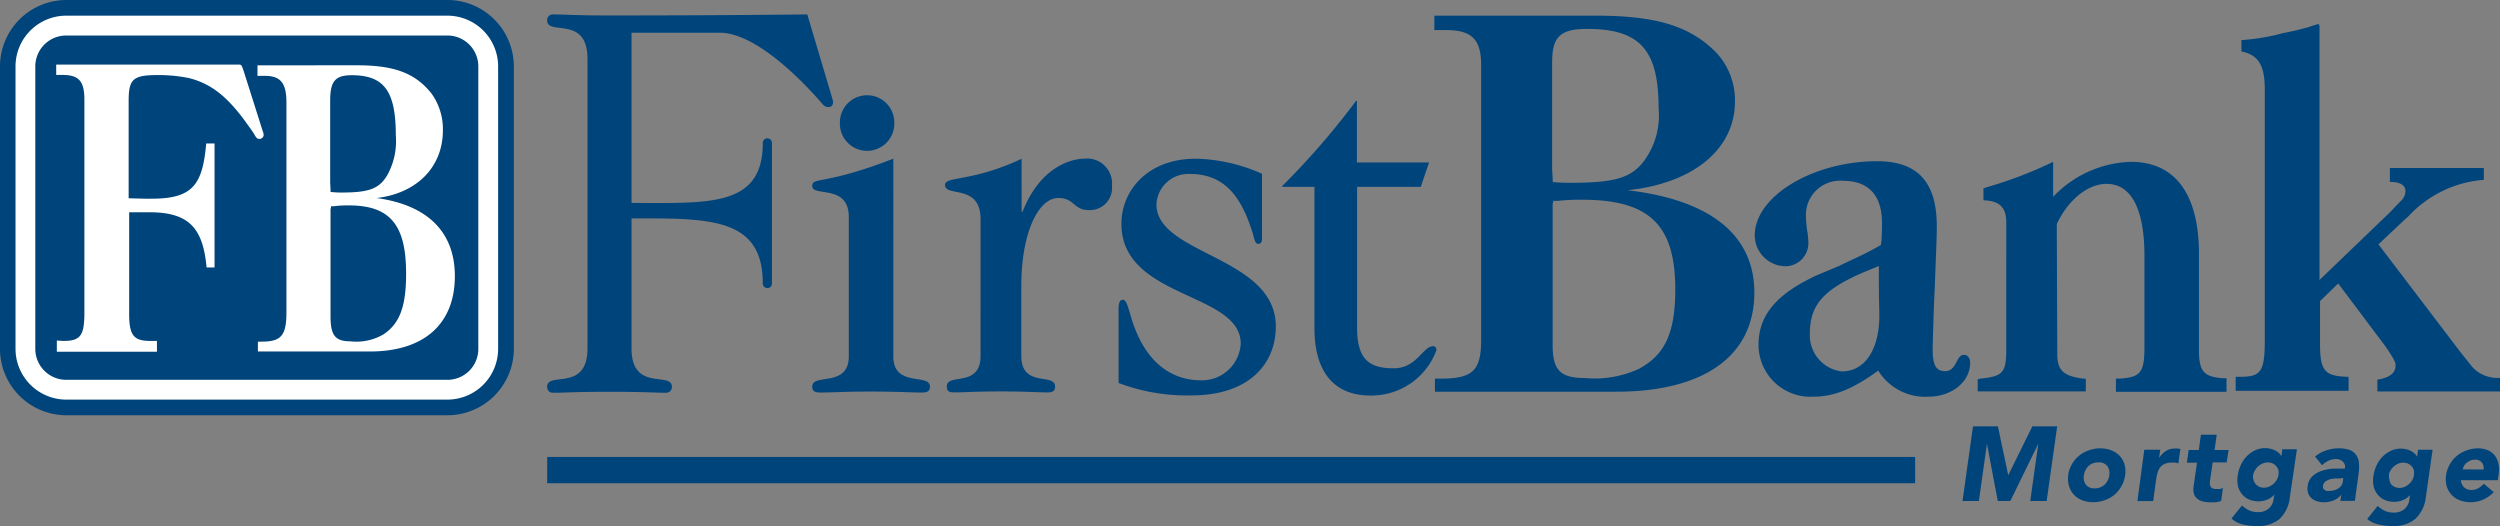
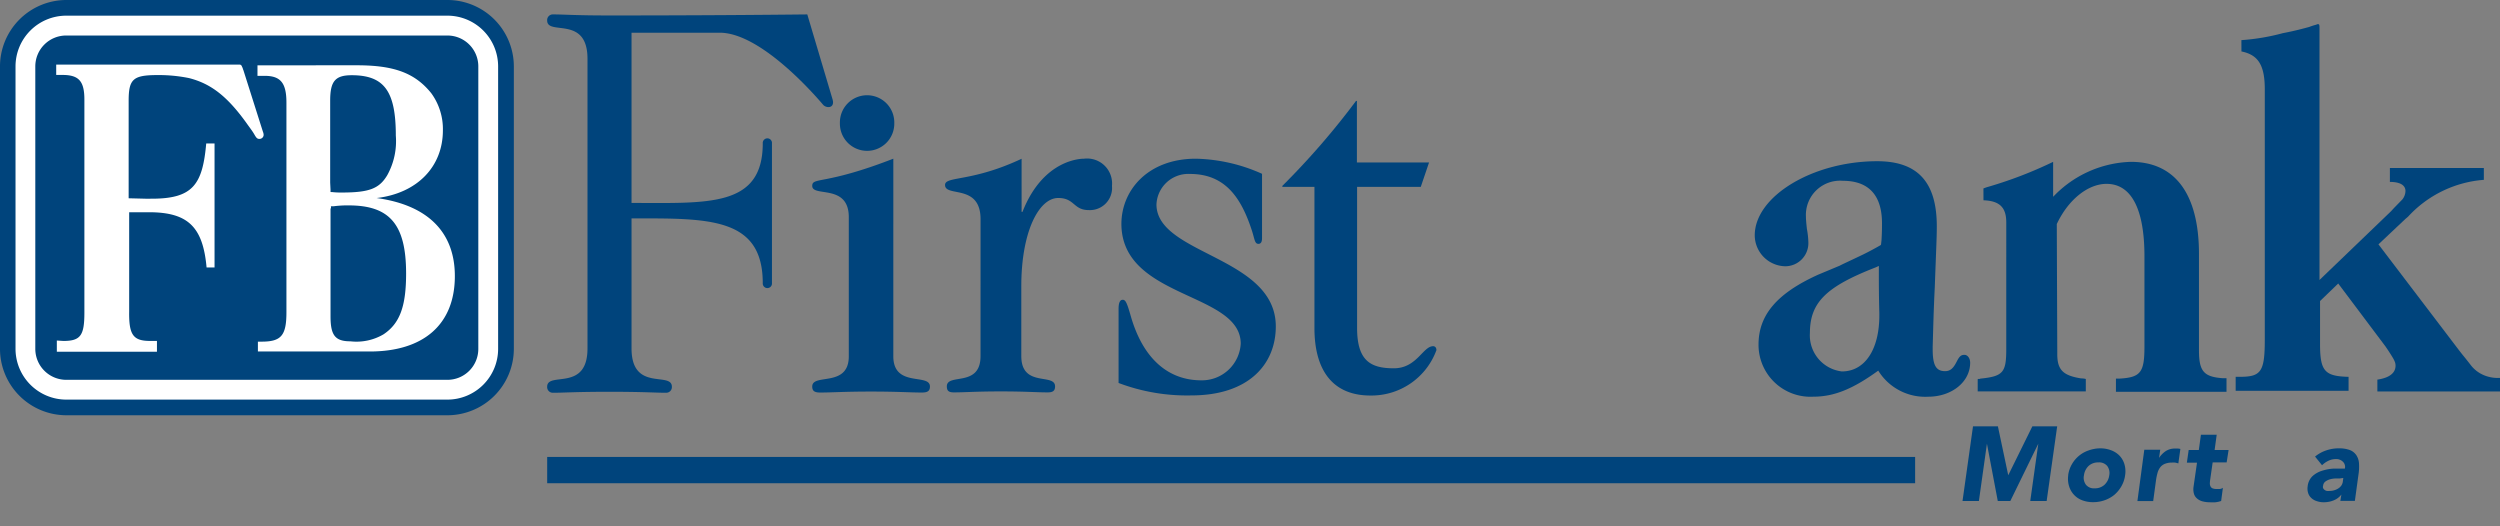
<svg xmlns="http://www.w3.org/2000/svg" width="190.073" height="40" viewBox="0 0 190.073 40">
  <rect x="0" y="0" width="190.073" height="40" fill="#808080" stroke="none" />
  <defs>
    <style>.a{fill:#00447c;}.b{fill:#fff;}.c{fill:none;stroke:#00447c;stroke-miterlimit:10;stroke-width:2px;}</style>
  </defs>
  <g transform="translate(-0.02 0)">
    <path class="a" d="M11.039.76A5.055,5.055,0,0,0,6,5.809V27.283a5.055,5.055,0,0,0,5.049,5.049H40.018a5.055,5.055,0,0,0,5.049-5.049V5.809A5.055,5.055,0,0,0,40.018.76" transform="translate(-5.98 -0.76)" />
    <path class="b" d="M41.058,3a3.859,3.859,0,0,1,3.854,3.854V28.327h0a3.859,3.859,0,0,1-3.854,3.864H12.079A3.864,3.864,0,0,1,8.22,28.332V6.859A3.859,3.859,0,0,1,12.079,3" transform="translate(-7.02 -1.809)" />
    <path class="a" d="M13.4,5.84A2.349,2.349,0,0,0,11.05,8.189V29.663A2.355,2.355,0,0,0,13.4,32.018H42.383a2.349,2.349,0,0,0,2.349-2.355V8.189A2.349,2.349,0,0,0,42.383,5.84" transform="translate(-8.346 -3.14)" />
    <path class="b" d="M27.695,10h.33a.324.324,0,0,1,.122.1c.027.1.053.1.08.2a.978.978,0,0,0,.048.133l1.414,4.459.074.229a.617.617,0,0,1,.048.229.314.314,0,0,1-.324.3c-.154,0-.229-.069-.377-.33s-.33-.489-.585-.85c-1.483-2.068-2.721-3.019-4.385-3.444a11.481,11.481,0,0,0-2.392-.229c-1.866,0-2.2.3-2.2,1.967v7.4l1.281.032H21.3c3.125,0,3.869-1.063,4.146-4.2h.633v9.429h-.606c-.276-3.083-1.409-4.2-4.385-4.2h-1.5v7.526c-.027,1.8.3,2.259,1.595,2.259H21.7v.819H14.088v-.85l.5.032c1.313,0,1.595-.425,1.595-2.163V12.658c0-1.409-.431-1.871-1.664-1.871H14.04V10Z" transform="translate(-9.747 -5.089)" />
    <path class="b" d="M50.223,10.1H50.4c2.822,0,4.412.59,5.645,2.126a4.624,4.624,0,0,1,.882,2.817c0,2.759-1.94,4.784-5.039,5.15,3.88.532,5.948,2.589,5.948,5.932,0,3.673-2.371,5.735-6.474,5.735h-8.5v-.749h.282c1.483,0,1.887-.457,1.887-2.227V12.938c0-1.51-.452-2.036-1.664-2.036H42.83v-.8ZM48.384,20.986v8.2c0,1.446.351,1.9,1.51,1.9a4.053,4.053,0,0,0,2.519-.532c1.238-.824,1.717-2.126,1.717-4.624,0-3.721-1.238-5.177-4.358-5.177a7.787,7.787,0,0,0-1.137.064h-.223a.468.468,0,0,1,0,.165Zm.1-1.249a5.847,5.847,0,0,0,.755.037c2.094,0,2.849-.3,3.455-1.313a5.333,5.333,0,0,0,.654-3.019c0-3.375-.882-4.587-3.354-4.587-1.26,0-1.637.462-1.637,1.935v6.229l.027.558v.159Z" transform="translate(-23.234 -5.136)" />
    <path class="a" d="M97.382,4.216h-6.7V17.159c5.8,0,9.977.356,9.977-4.534a.351.351,0,1,1,.7,0v10.63a.351.351,0,1,1-.7,0c0-5.049-4.172-4.922-9.977-4.922V28.22c0,3.333,3.067,1.722,3.067,2.913a.431.431,0,0,1-.452.457c-.834,0-1.674-.074-4.289-.074s-3.45.074-4.284.074a.431.431,0,0,1-.457-.457c0-1.191,3.067.42,3.067-2.913V6.2c0-3.338-3.067-1.727-3.067-2.913a.431.431,0,0,1,.457-.462c.834,0,1.669.08,4.284.08,6.453,0,11.656-.043,15.037-.08L105.971,9.3c.175.654-.436.675-.7.42C105.275,9.739,100.751,4.211,97.382,4.216Z" transform="translate(-42.647 -1.729)" />
    <path class="a" d="M128.346,34.218c0,2.413,2.785,1.265,2.785,2.3,0,.345-.191.457-.606.457-.935,0-1.8-.074-3.869-.074s-2.934.074-3.875.074c-.415,0-.6-.112-.6-.457,0-1.036,2.78.112,2.78-2.3V23.64c0-2.567-2.78-1.494-2.78-2.376,0-.691.941-.037,6.166-2.068Zm-4.061-17.732a2.068,2.068,0,1,1,4.135,0,2.068,2.068,0,1,1-4.135,0Z" transform="translate(-60.408 -7.131)" />
-     <path class="a" d="M223.151,3h.287c4.576,0,7.154.776,9.158,2.8a5.315,5.315,0,0,1,1.43,3.721c0,3.609-3.147,6.235-8.18,6.75,6.3.734,9.652,3.4,9.652,7.787,0,4.821-3.843,7.532-10.508,7.532H211.213v-.994h.447c2.413,0,3.067-.606,3.067-2.929V6.753c0-1.977-.734-2.658-2.7-2.658h-.856V3Zm-2.987,14.3V28.051c0,1.892.574,2.5,2.456,2.5a8.046,8.046,0,0,0,4.087-.691c2-1.063,2.78-2.753,2.78-6.065,0-4.906-2-6.8-7.075-6.8a15.238,15.238,0,0,0-1.839.085h-.367C220.206,17.25,220.163,17.25,220.163,17.3Zm.165-1.637c.574.043.819.043,1.228.043,3.391,0,4.619-.388,5.6-1.722a5.863,5.863,0,0,0,1.063-3.955c0-4.433-1.43-6.022-5.437-6.022-2.041,0-2.658.6-2.658,2.535v8.154l.043.728v.218Z" transform="translate(-102.097 -1.809)" />
    <path class="a" d="M261.47,41.722a3.95,3.95,0,0,1-4.183-3.96c0-2.28,1.446-3.917,4.534-5.315l1.642-.686c.234-.128.824-.388,1.8-.861.532-.26.9-.473,1.137-.6.037-.043.117-.043.2-.133l.037-.34c.037-.563.037-1.063.037-1.292,0-2.126-1.015-3.226-2.971-3.226a2.6,2.6,0,0,0-2.812,2.711c0,.255.037.6.074.946A6.377,6.377,0,0,1,261.077,30a1.759,1.759,0,0,1-1.759,1.807A2.365,2.365,0,0,1,257,29.459c0-2.971,4.417-5.639,9.307-5.639,3.088,0,4.534,1.595,4.534,4.948,0,.819-.037,1.467-.154,4.646-.08,1.552-.117,3.056-.159,4.518v.175c0,1.2.239,1.674.941,1.674.351,0,.585-.17.819-.6l.159-.3c.154-.255.271-.34.5-.34s.431.255.431.6c0,1.462-1.409,2.583-3.189,2.583a4.194,4.194,0,0,1-3.8-1.983C264.441,41.158,263,41.722,261.47,41.722Zm4.731-9.833c-3.753,1.462-5.007,2.658-5.007,4.991a2.76,2.76,0,0,0,2.429,2.923c1.754,0,2.849-1.674,2.849-4.252v-.17c-.037-1.377-.037-2.413-.037-3.1v-.5Z" transform="translate(-123.568 -11.563)" />
    <path class="a" d="M289.326,25.93l.234-.085a31.593,31.593,0,0,0,5.065-1.935v2.658a8.483,8.483,0,0,1,5.916-2.658c3.359,0,5.172,2.45,5.172,7.011v7.314c0,1.595.356,2.02,1.818,2.126h.276v1.031H299.4v-1h.239c1.653-.09,1.929-.473,1.929-2.456V31.091c0-3.567-.983-5.507-2.881-5.507-1.419,0-2.918,1.207-3.784,3.056l.037,9.668v.218c0,1.2.436,1.632,1.818,1.85a1.244,1.244,0,0,1,.351.043v.946H288.89v-.93c.08-.043.159,0,.2-.043,1.738-.175,1.972-.473,1.972-2.238V28.513c0-1.164-.532-1.637-1.733-1.68Z" transform="translate(-138.507 -11.605)" />
    <path class="a" d="M326.226,5.427a16.318,16.318,0,0,0,3.157-.532c.9-.17,1.536-.345,2.009-.473a3.95,3.95,0,0,1,.532-.17c.043-.043.043,0,.08-.043.117,0,.159,0,.159.255v19.2l5.432-5.22.239-.26.627-.643a1.063,1.063,0,0,0,.239-.643c0-.431-.393-.691-1.185-.691V15.149h7.144v.9a8.72,8.72,0,0,0-5.762,2.8l-.2.17-2.052,1.935L342.767,29l.234.3c.436.532.675.856.755.946a2.44,2.44,0,0,0,.983.686,2.764,2.764,0,0,0,1.148.175v1.031h-9.323v-.9c.866-.128,1.382-.473,1.382-1.063,0-.3-.159-.532-.532-1.116l-.234-.345-3.593-4.784-1.382,1.334v3.269c0,2.062.356,2.45,2.169,2.493v1.063H325.79V31.025h.314c1.621,0,1.9-.383,1.9-2.838V9.174c0-1.807-.473-2.626-1.775-2.886Z" transform="translate(-155.794 -2.376)" />
    <path class="a" d="M143.88,28.058c0-2.721-2.7-1.648-2.7-2.6,0-.691,2.009-.2,5.82-1.993V27.5h.069c1.595-4.061,4.545-4.04,4.677-4.04a1.9,1.9,0,0,1,2.126,2.068,1.685,1.685,0,0,1-1.765,1.839c-1.18,0-1.063-.92-2.323-.92-1.456,0-2.806,2.53-2.806,6.708V38.47c0,2.413,2.567,1.265,2.567,2.3,0,.345-.175.457-.558.457-.866,0-1.664-.074-3.567-.074s-2.705.074-3.572.074c-.377,0-.532-.112-.532-.457,0-1.036,2.562.112,2.562-2.3Z" transform="translate(-69.309 -11.394)" />
    <path class="a" d="M171.879,23.46a12.879,12.879,0,0,1,5.028,1.148v4.906c0,.3-.106.42-.276.42-.282,0-.282-.345-.489-.994-.8-2.456-1.993-4.321-4.715-4.321a2.424,2.424,0,0,0-2.546,2.317c0,3.832,9.073,3.944,9.073,9.275,0,2.87-2.057,5.246-6.421,5.246A14.7,14.7,0,0,1,166,40.511V34.877c0-.457.106-.691.314-.691s.314.191.6,1.191c.941,3.333,2.9,4.933,5.374,4.933a2.955,2.955,0,0,0,3-2.785c0-3.949-9.073-3.386-9.073-9.121C166.229,25.836,168.248,23.46,171.879,23.46Z" transform="translate(-80.936 -11.394)" />
    <path class="a" d="M199.949,21.732h-4.842V32.464c0,2.53,1.063,3.062,2.8,3.062s2.206-1.68,2.982-1.68c.144,0,.25.112.25.3a5.259,5.259,0,0,1-5.023,3.45c-2.8,0-4.252-1.839-4.252-5.135V21.732h-2.44v-.074a58.218,58.218,0,0,0,5.6-6.458h.069v4.677h5.485Z" transform="translate(-91.908 -7.525)" />
    <line class="c" x2="104.003" transform="translate(41.622 35.74)" />
    <path class="a" d="M287.517,61.74h1.892l.787,3.721h0l1.834-3.721h1.887l-.8,5.677H291.87l.611-4.353h0l-2.126,4.353H289.4l-.824-4.353h0l-.611,4.353H286.72Z" transform="translate(-137.491 -29.328)" />
    <path class="a" d="M301.814,66.942a2.211,2.211,0,0,1,.282-.84,2.317,2.317,0,0,1,1.3-1.063,2.625,2.625,0,0,1,.866-.149,2.3,2.3,0,0,1,.824.149,1.738,1.738,0,0,1,.633.409,1.6,1.6,0,0,1,.372.648,1.9,1.9,0,0,1,.053.84,2.274,2.274,0,0,1-.287.845,2.478,2.478,0,0,1-.532.643,2.4,2.4,0,0,1-.749.415,2.616,2.616,0,0,1-.861.144,2.3,2.3,0,0,1-.829-.144,1.6,1.6,0,0,1-.627-.415,1.653,1.653,0,0,1-.372-.643,1.929,1.929,0,0,1-.069-.84Zm1.2,0a.893.893,0,0,0,.149.712.776.776,0,0,0,.67.276,1.063,1.063,0,0,0,.749-.276,1.191,1.191,0,0,0,.356-.712.9.9,0,0,0-.154-.712.808.808,0,0,0-.675-.271,1.063,1.063,0,0,0-.744.271A1.18,1.18,0,0,0,303.015,66.942Z" transform="translate(-144.553 -30.803)" />
    <path class="a" d="M312.261,65.01h1.212l-.09.622h0a1.85,1.85,0,0,1,.531-.532,1.292,1.292,0,0,1,.686-.181h.213a1.024,1.024,0,0,1,.191.032l-.154,1.1a2.151,2.151,0,0,0-.25-.064,1.935,1.935,0,0,0-.255,0,1.388,1.388,0,0,0-.532.1.84.84,0,0,0-.345.266,1.25,1.25,0,0,0-.2.415,4.341,4.341,0,0,0-.112.532l-.218,1.611h-1.2Z" transform="translate(-149.212 -30.817)" />
    <path class="a" d="M321.839,65.04h-1.063l-.186,1.3a1.988,1.988,0,0,0-.027.292.5.5,0,0,0,.048.229.308.308,0,0,0,.149.149.776.776,0,0,0,.3.053h.25a.489.489,0,0,0,.244-.09l-.133,1a1.945,1.945,0,0,1-.431.1,4.06,4.06,0,0,1-.431,0,2.222,2.222,0,0,1-.532-.064,1.063,1.063,0,0,1-.42-.207.765.765,0,0,1-.25-.361,1.292,1.292,0,0,1-.037-.532l.266-1.85h-.771l.138-.962h.771l.159-1.159h1.2l-.159,1.159h1.063Z" transform="translate(-152.529 -29.885)" />
-     <path class="a" d="M329.634,68.549a2.657,2.657,0,0,1-.792,1.7,2.557,2.557,0,0,1-1.775.532,4.524,4.524,0,0,1-1.01-.117,1.972,1.972,0,0,1-.866-.452l.8-.994a2.093,2.093,0,0,0,.532.367,1.515,1.515,0,0,0,.654.138,1.212,1.212,0,0,0,.85-.271,1.111,1.111,0,0,0,.361-.686l.058-.377h0a1.4,1.4,0,0,1-.574.4,1.871,1.871,0,0,1-.6.117,1.892,1.892,0,0,1-.765-.149,1.456,1.456,0,0,1-.532-.42,1.478,1.478,0,0,1-.3-.638,2.126,2.126,0,0,1,0-.808,2.658,2.658,0,0,1,.229-.755,2.3,2.3,0,0,1,.441-.648,2.2,2.2,0,0,1,.622-.452,1.7,1.7,0,0,1,.771-.175,1.776,1.776,0,0,1,.462.058,1.648,1.648,0,0,1,.367.144,1.287,1.287,0,0,1,.26.2,1.063,1.063,0,0,1,.159.213h0l.069-.532h1.111Zm-2.8-1.642a.9.9,0,0,0,.027.361.888.888,0,0,0,.154.308.984.984,0,0,0,.271.213.851.851,0,0,0,.372.08,1,1,0,0,0,.393-.08,1.557,1.557,0,0,0,.335-.213,1.27,1.27,0,0,0,.25-.308.973.973,0,0,0,.122-.361.93.93,0,0,0,0-.367.755.755,0,0,0-.159-.3.739.739,0,0,0-.276-.213.84.84,0,0,0-.367-.08.984.984,0,0,0-.393.08,1.234,1.234,0,0,0-.335.213,1.137,1.137,0,0,0-.244.3.919.919,0,0,0-.149.367Z" transform="translate(-155.513 -30.789)" />
    <path class="a" d="M338.644,68.4h0a1.392,1.392,0,0,1-.6.446,1.982,1.982,0,0,1-.723.138,1.6,1.6,0,0,1-.532-.08,1.063,1.063,0,0,1-.415-.229.855.855,0,0,1-.25-.372,1.111,1.111,0,0,1-.043-.532,1.244,1.244,0,0,1,.383-.787,1.913,1.913,0,0,1,.728-.4,3.45,3.45,0,0,1,.882-.159h.834a.532.532,0,0,0-.159-.532.707.707,0,0,0-.532-.191,1.265,1.265,0,0,0-.558.128,1.738,1.738,0,0,0-.484.34l-.532-.659a2.658,2.658,0,0,1,.845-.468,2.956,2.956,0,0,1,.951-.159,2.387,2.387,0,0,1,.856.133,1.063,1.063,0,0,1,.489.393,1.27,1.27,0,0,1,.2.627,3.785,3.785,0,0,1-.043.861l-.271,1.983h-1.106Zm-.128-1.223h-.345a1.732,1.732,0,0,0-.4.064,1.164,1.164,0,0,0-.346.17.452.452,0,0,0-.17.314.3.3,0,0,0,0,.186.383.383,0,0,0,.112.133.446.446,0,0,0,.175.08.835.835,0,0,0,.2,0,1.26,1.26,0,0,0,.345-.048,1.122,1.122,0,0,0,.314-.138.8.8,0,0,0,.239-.223.7.7,0,0,0,.117-.319l.032-.26Z" transform="translate(-160.611 -30.798)" />
-     <path class="a" d="M349.065,68.582a2.658,2.658,0,0,1-.813,1.7,2.557,2.557,0,0,1-1.775.532,4.523,4.523,0,0,1-1.01-.117,2,2,0,0,1-.866-.415l.8-.994a2.094,2.094,0,0,0,.532.367,1.536,1.536,0,0,0,.659.138,1.228,1.228,0,0,0,.85-.271,1.169,1.169,0,0,0,.361-.686l.053-.377h0a1.4,1.4,0,0,1-.574.4,1.839,1.839,0,0,1-.6.117,1.924,1.924,0,0,1-.765-.149,1.5,1.5,0,0,1-.532-.42,1.478,1.478,0,0,1-.3-.638,2.126,2.126,0,0,1,0-.808,2.859,2.859,0,0,1,.229-.755,2.407,2.407,0,0,1,.441-.648,2.275,2.275,0,0,1,.622-.452,1.712,1.712,0,0,1,.771-.175,1.775,1.775,0,0,1,.462.058,1.647,1.647,0,0,1,.367.144,1.154,1.154,0,0,1,.26.2,1.064,1.064,0,0,1,.159.213h0l.074-.532h1.106Zm-2.8-1.642a.9.9,0,0,0,.027.361.887.887,0,0,0,.117.324.936.936,0,0,0,.276.213.835.835,0,0,0,.372.08.994.994,0,0,0,.388-.08,1.333,1.333,0,0,0,.335-.213,1.27,1.27,0,0,0,.25-.308.888.888,0,0,0,.122-.361.928.928,0,0,0,0-.367.754.754,0,0,0-.159-.3.7.7,0,0,0-.276-.213.84.84,0,0,0-.367-.08.983.983,0,0,0-.393.08,1.132,1.132,0,0,0-.33.213,1.063,1.063,0,0,0-.25.3.919.919,0,0,0-.133.351Z" transform="translate(-164.606 -30.822)" />
-     <path class="a" d="M359.485,68.217a2.328,2.328,0,0,1-.8.569,2.4,2.4,0,0,1-.946.2,2.29,2.29,0,0,1-.824-.144,1.594,1.594,0,0,1-.627-.415,1.653,1.653,0,0,1-.372-.643,2.009,2.009,0,0,1-.053-.845,2.35,2.35,0,0,1,1.584-1.9,2.626,2.626,0,0,1,.866-.149,1.77,1.77,0,0,1,.733.149,1.292,1.292,0,0,1,.532.409,1.6,1.6,0,0,1,.276.648,2.445,2.445,0,0,1,0,.84l-.058.377h-2.806a.792.792,0,0,0,.239.532.765.765,0,0,0,.563.207.957.957,0,0,0,.532-.133,1.881,1.881,0,0,0,.409-.34Zm-.776-1.717a.633.633,0,0,0-.128-.532.616.616,0,0,0-.5-.218.972.972,0,0,0-.361.064,1.306,1.306,0,0,0-.282.165,1.063,1.063,0,0,0-.2.234.946.946,0,0,0-.112.276Z" transform="translate(-169.871 -30.803)" />
  </g>
</svg>